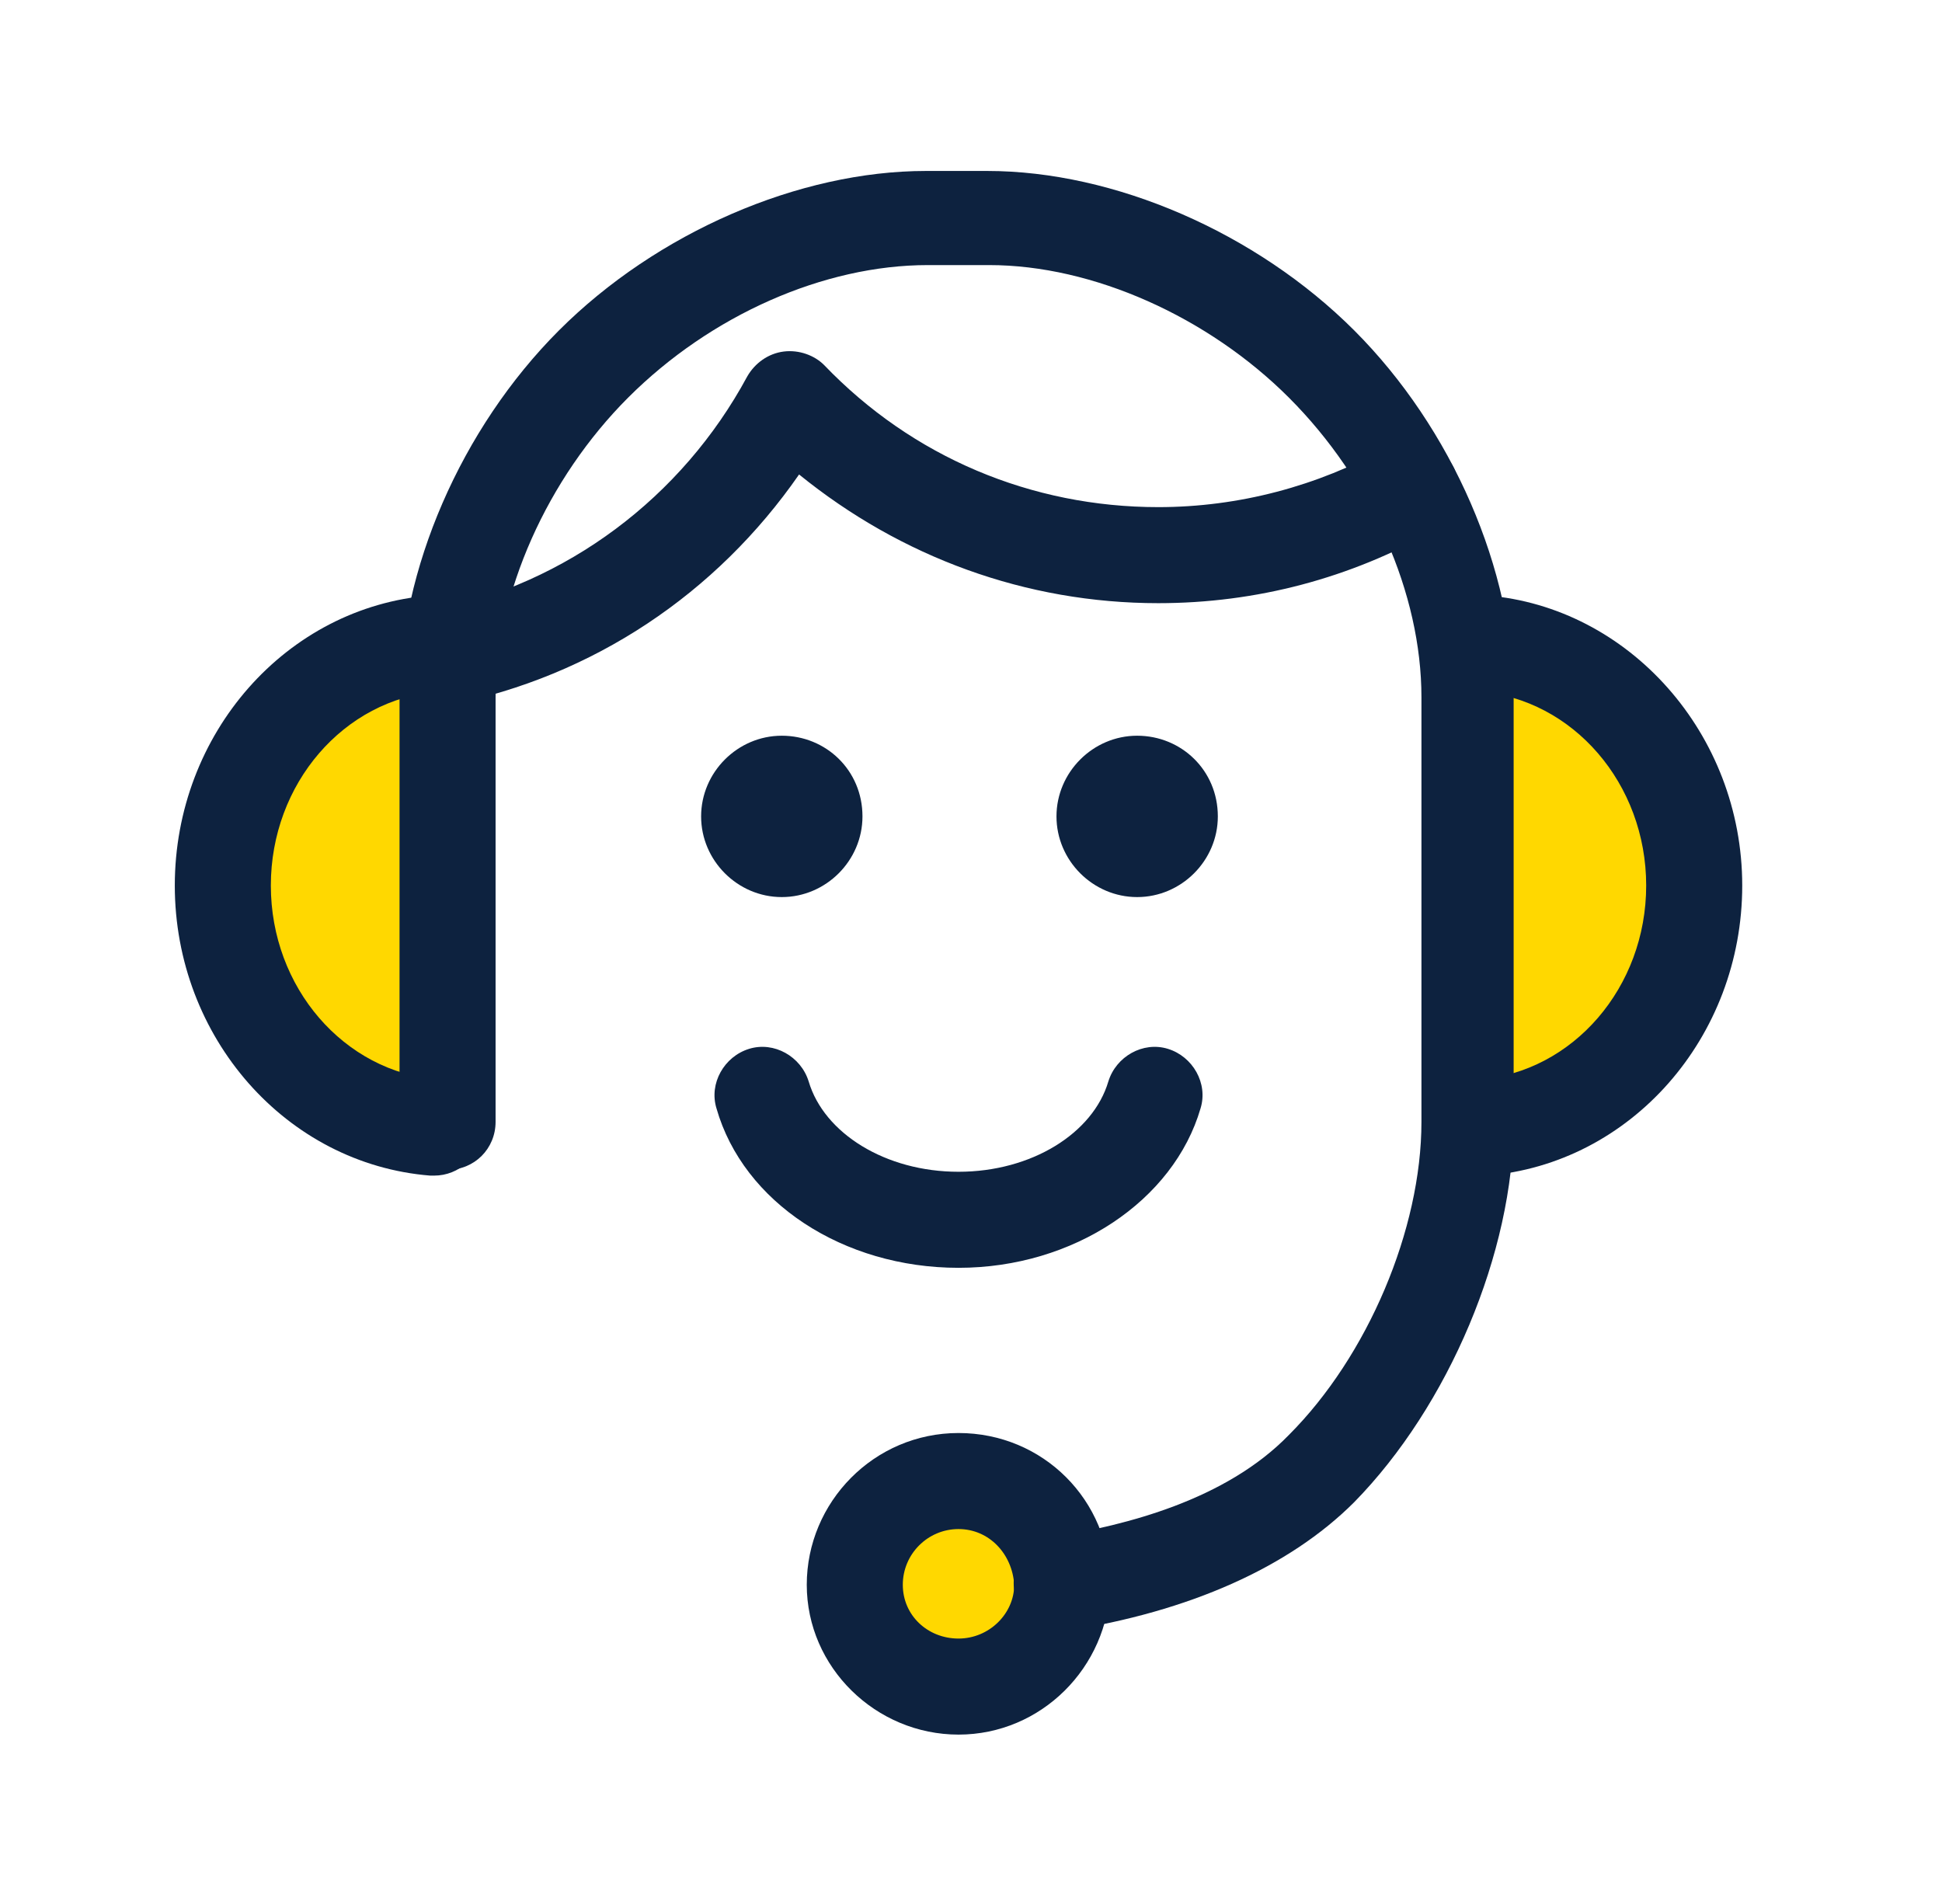
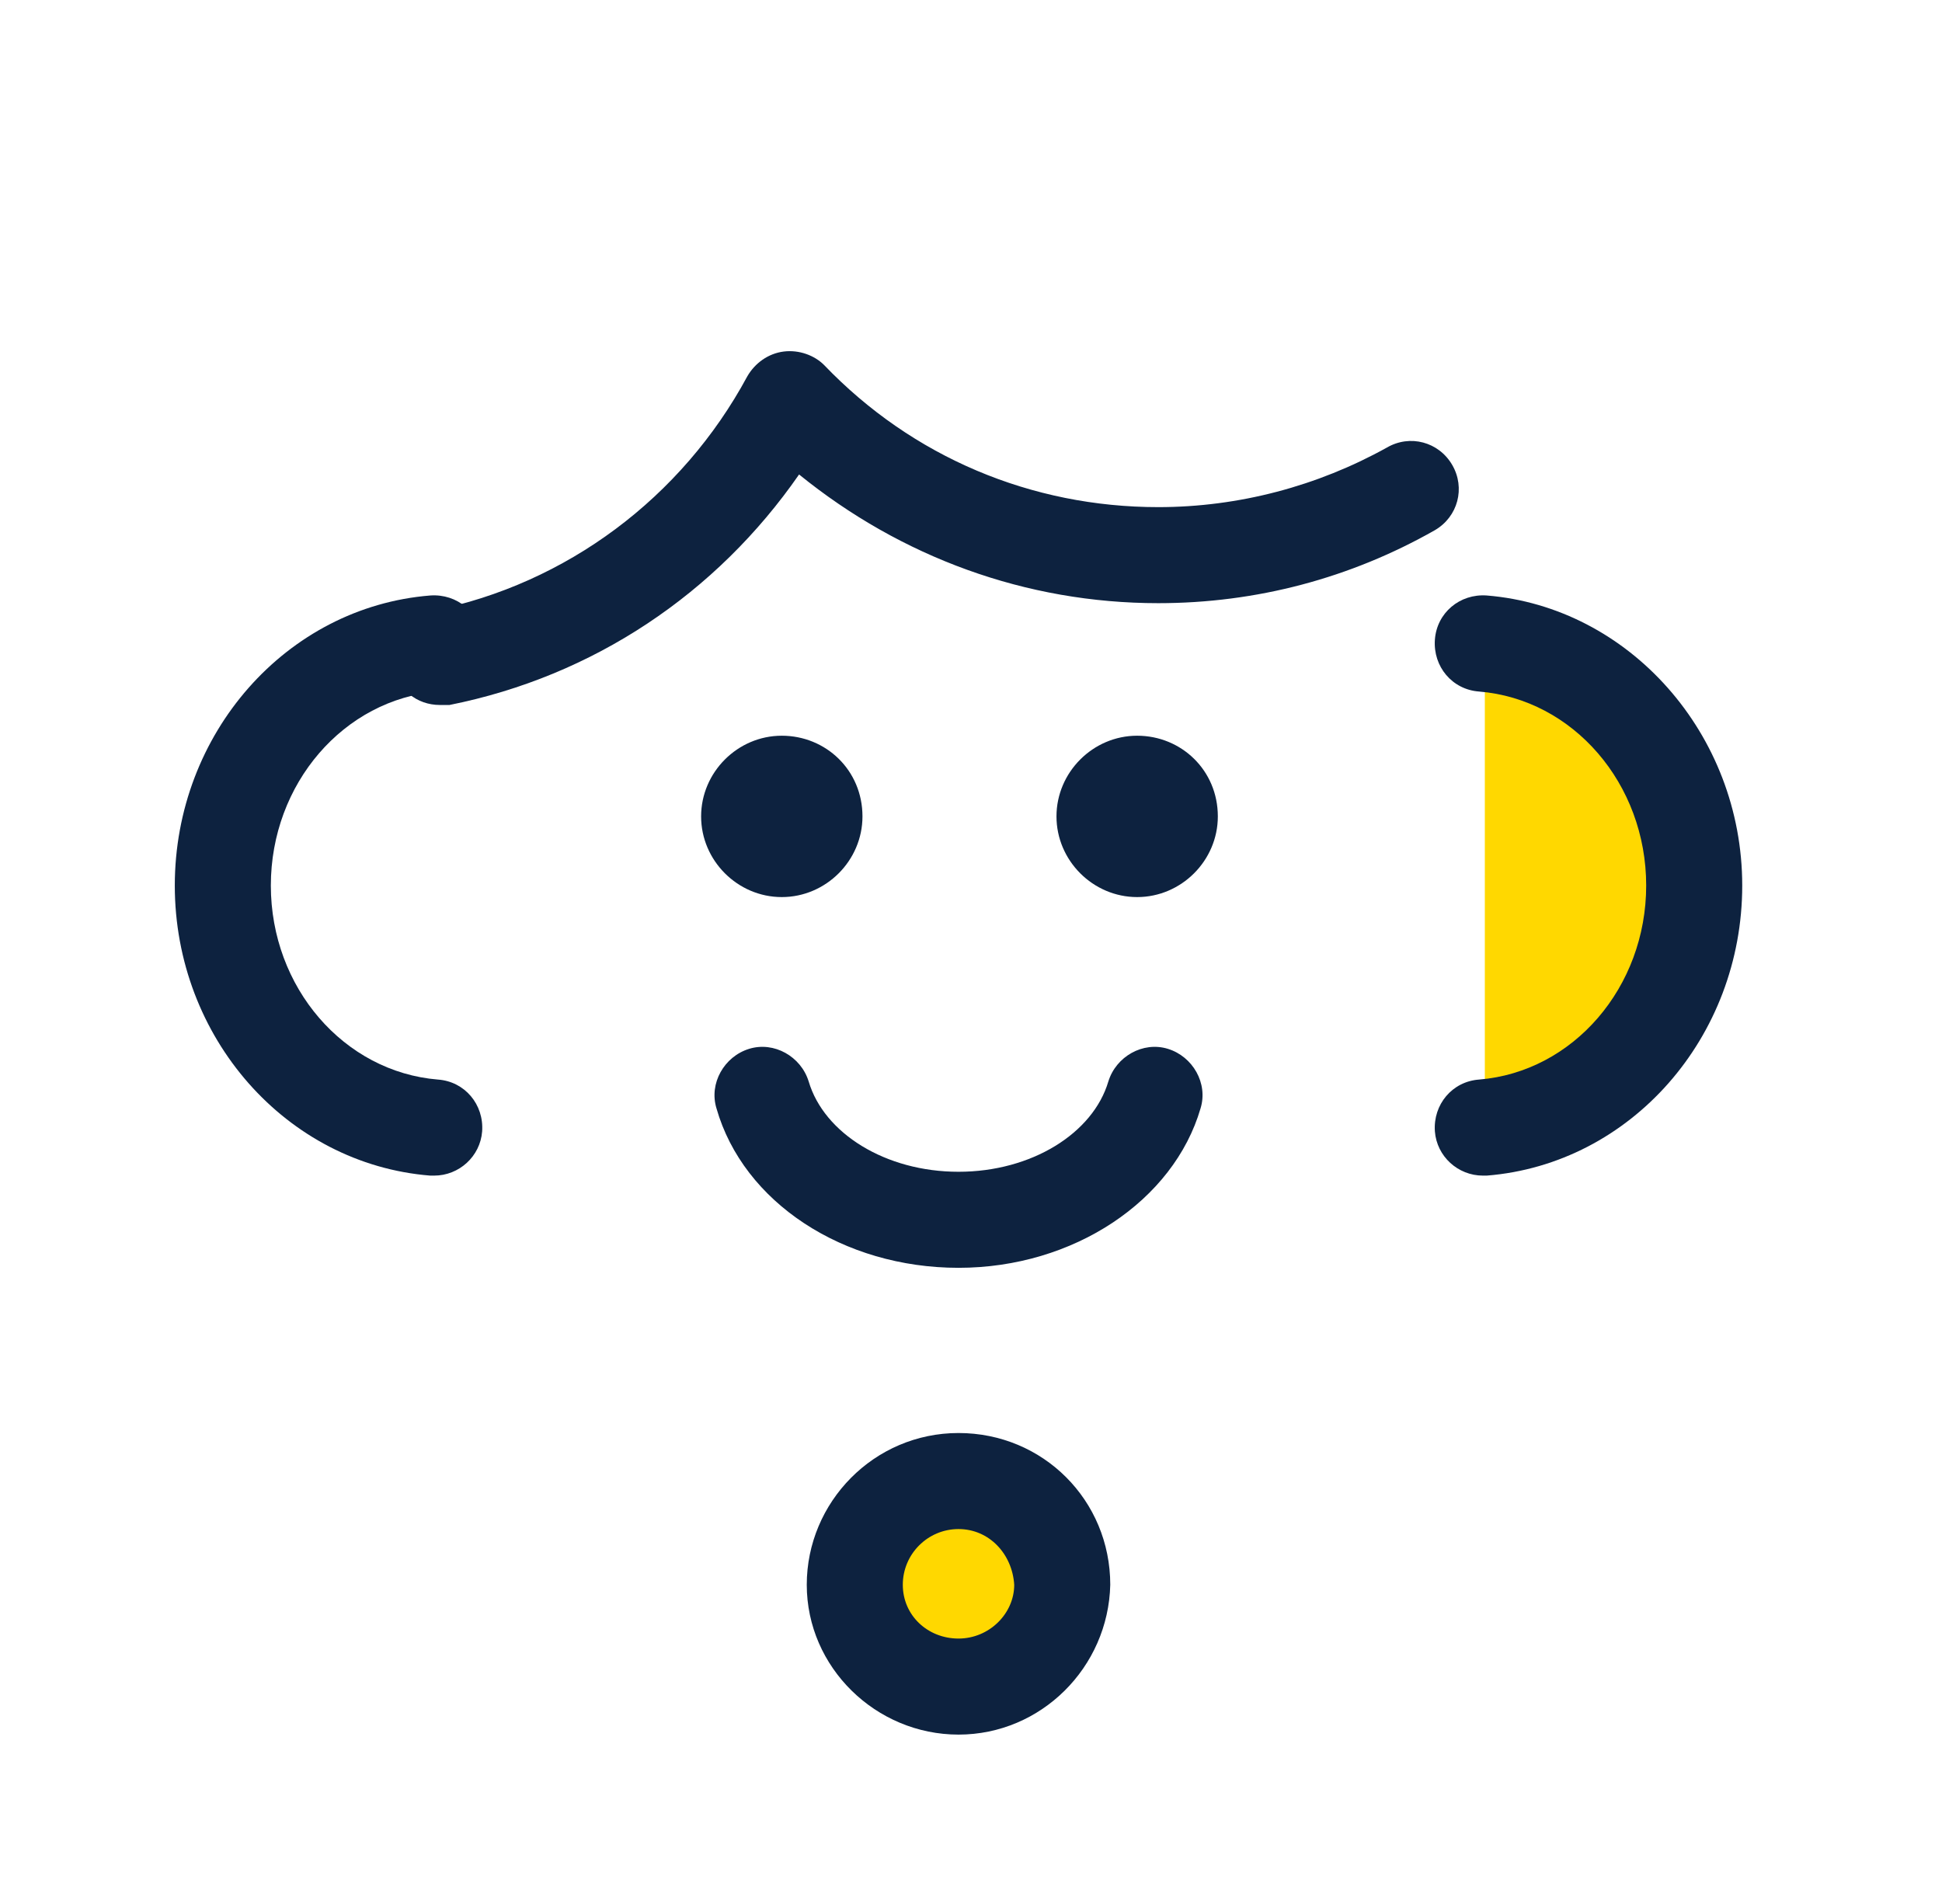
<svg xmlns="http://www.w3.org/2000/svg" version="1.1" id="レイヤー_1" x="0px" y="0px" viewBox="0 0 101.1 99.1" style="enable-background:new 0 0 101.1 99.1;" xml:space="preserve">
  <style type="text/css">
	.st0{fill:#FFD800;}
	.st1{fill:#0D223F;}
</style>
  <circle class="st0" cx="49.9" cy="82.4" r="5.6" />
  <path class="st0" d="M77.3,59.4c6.1-0.5,11-5.9,11-12.6c0-6.7-4.8-12.1-11-12.6V59.4z" />
-   <path class="st0" d="M22.6,34.3c-6.1,0.5-11,5.9-11,12.6c0,6.7,4.8,12.1,11,12.6V34.3z" />
-   <path class="st1" d="M55.3,84.9c-1.2,0-2.3-0.9-2.5-2.1c-0.2-1.4,0.7-2.6,2.1-2.8c3.7-0.6,8.9-1.9,12.2-5.3  c4.1-4.1,6.9-10.7,6.9-16.3V36.3c0-5.4-2.6-11.3-6.9-15.6c-4.2-4.2-10.2-6.9-15.6-6.9h-3.2c-5.4,0-11.3,2.6-15.6,6.9  c-4.2,4.2-6.9,10.2-6.9,15.6v22.1c0,1.4-1.1,2.5-2.5,2.5s-2.5-1.1-2.5-2.5V36.3c0-6.6,3.2-14,8.3-19.1c5.1-5.1,12.5-8.3,19.1-8.3  h3.2c6.6,0,14,3.2,19.1,8.3c5.1,5.1,8.3,12.5,8.3,19.1v22.1c0,6.8-3.4,14.8-8.3,19.8c-3.4,3.4-8.6,5.7-15,6.7  C55.5,84.9,55.4,84.9,55.3,84.9z" />
  <g>
    <path class="st1" d="M59.2,38.3c-2.3,0-4.2,1.9-4.2,4.2c0,2.3,1.9,4.2,4.2,4.2s4.2-1.9,4.2-4.2C63.4,40.1,61.5,38.3,59.2,38.3z" />
    <path class="st1" d="M40.7,38.3c-2.3,0-4.2,1.9-4.2,4.2c0,2.3,1.9,4.2,4.2,4.2s4.2-1.9,4.2-4.2C44.9,40.1,43,38.3,40.7,38.3z" />
  </g>
  <path class="st1" d="M22.6,61.2c-0.1,0-0.1,0-0.2,0C14.9,60.6,9.1,54,9.1,46.1c0-7.9,5.8-14.5,13.3-15.1c1.4-0.1,2.6,0.9,2.7,2.3  c0.1,1.4-0.9,2.6-2.3,2.7c-4.9,0.4-8.7,4.8-8.7,10.1c0,5.3,3.8,9.7,8.7,10.1c1.4,0.1,2.4,1.3,2.3,2.7C25,60.2,23.9,61.2,22.6,61.2z" />
  <path class="st1" d="M77.2,61.2c-1.3,0-2.4-1-2.5-2.3c-0.1-1.4,0.9-2.6,2.3-2.7c4.9-0.4,8.7-4.8,8.7-10.1c0-5.3-3.8-9.7-8.7-10.1  c-1.4-0.1-2.4-1.3-2.3-2.7c0.1-1.4,1.3-2.4,2.7-2.3c7.4,0.6,13.3,7.2,13.3,15.1c0,7.9-5.8,14.5-13.3,15.1  C77.3,61.2,77.3,61.2,77.2,61.2z" />
  <path class="st1" d="M49.9,66c-6,0-11.2-3.4-12.6-8.3c-0.4-1.3,0.4-2.7,1.7-3.1c1.3-0.4,2.7,0.4,3.1,1.7c0.8,2.7,4,4.7,7.8,4.7  s7-2,7.8-4.7c0.4-1.3,1.8-2.1,3.1-1.7c1.3,0.4,2.1,1.8,1.7,3.1C61.1,62.5,55.9,66,49.9,66z" />
  <path class="st1" d="M49.9,90.3c-4.3,0-7.9-3.5-7.9-7.8c0-4.3,3.5-7.9,7.9-7.9s7.9,3.5,7.9,7.9C57.7,86.8,54.2,90.3,49.9,90.3z   M49.9,79.6c-1.6,0-2.9,1.3-2.9,2.9c0,1.6,1.3,2.8,2.9,2.8s2.9-1.3,2.9-2.8C52.7,80.9,51.5,79.6,49.9,79.6z" />
  <path class="st1" d="M22.9,36.7c-1.2,0-2.2-0.8-2.4-2c-0.3-1.4,0.6-2.7,2-2.9c7-1.4,13-5.9,16.4-12.2c0.4-0.7,1.1-1.2,1.9-1.3  c0.8-0.1,1.6,0.2,2.1,0.7c4.6,4.8,10.8,7.4,17.4,7.4c4.2,0,8.3-1.1,11.9-3.1c1.2-0.7,2.7-0.3,3.4,0.9s0.3,2.7-0.9,3.4  c-4.4,2.5-9.3,3.8-14.4,3.8c-6.9,0-13.4-2.4-18.7-6.7c-4.3,6.2-10.7,10.5-18.2,12C23.2,36.7,23,36.7,22.9,36.7z" />
</svg>